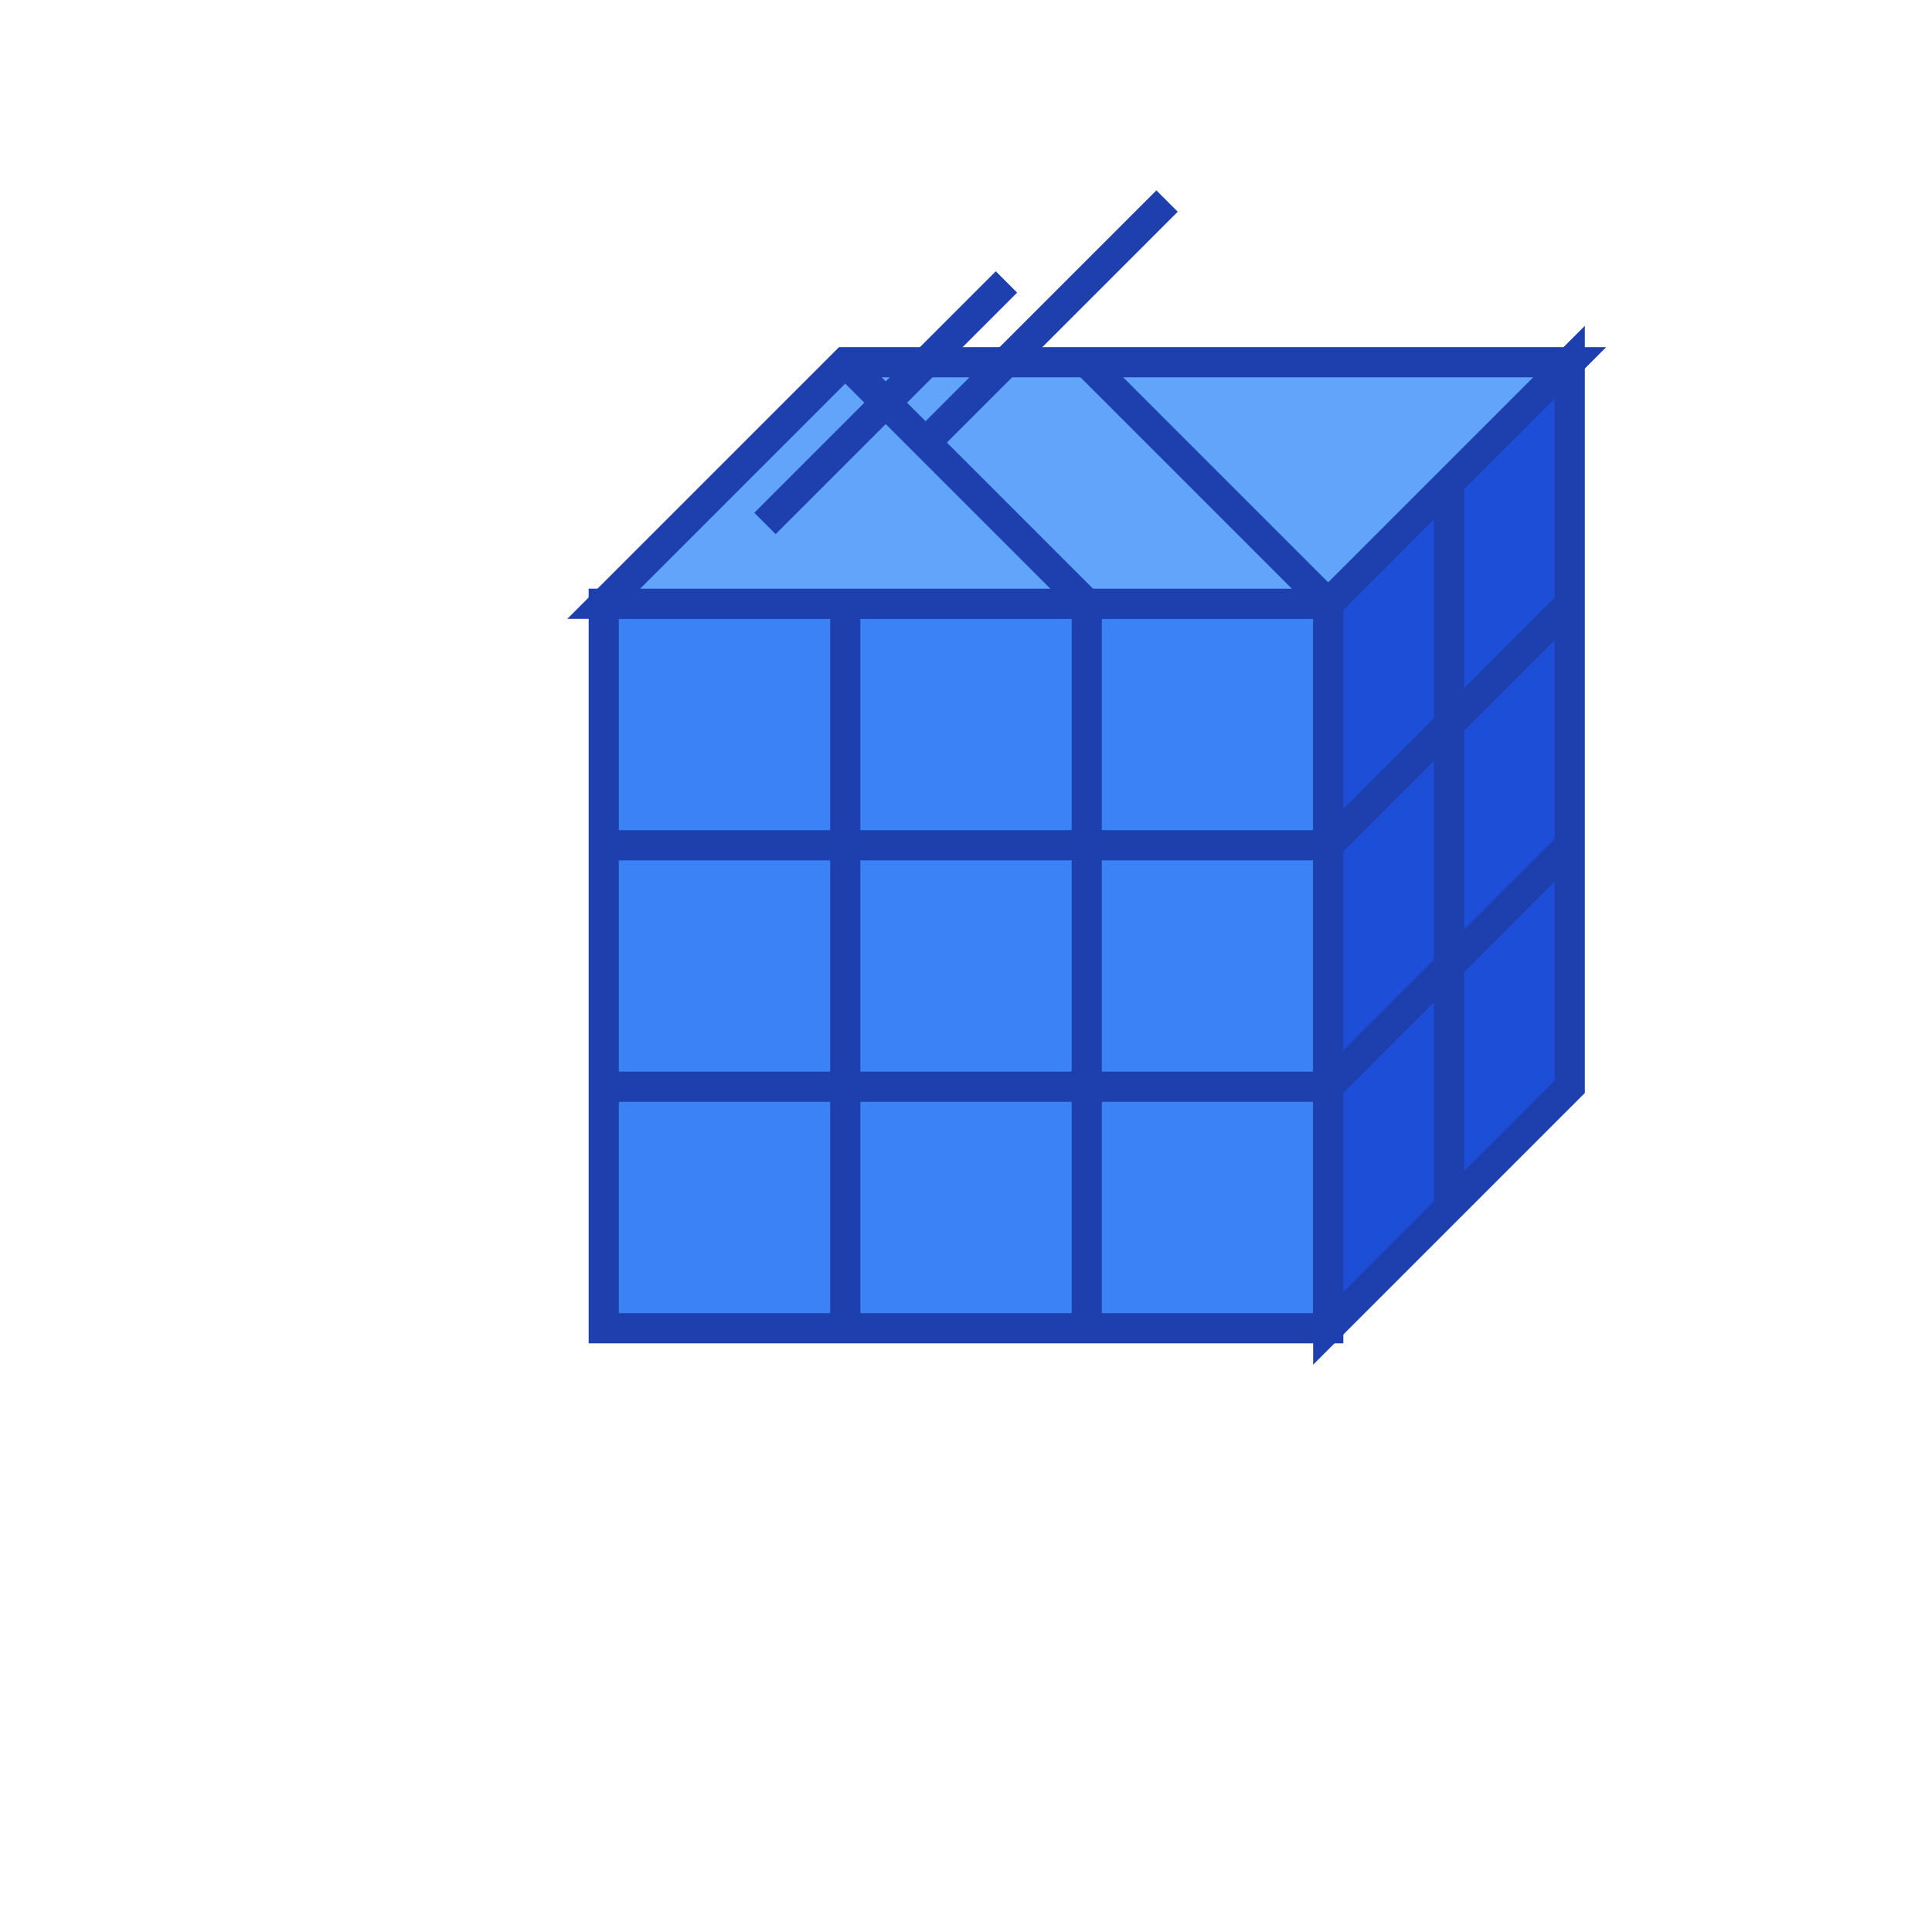
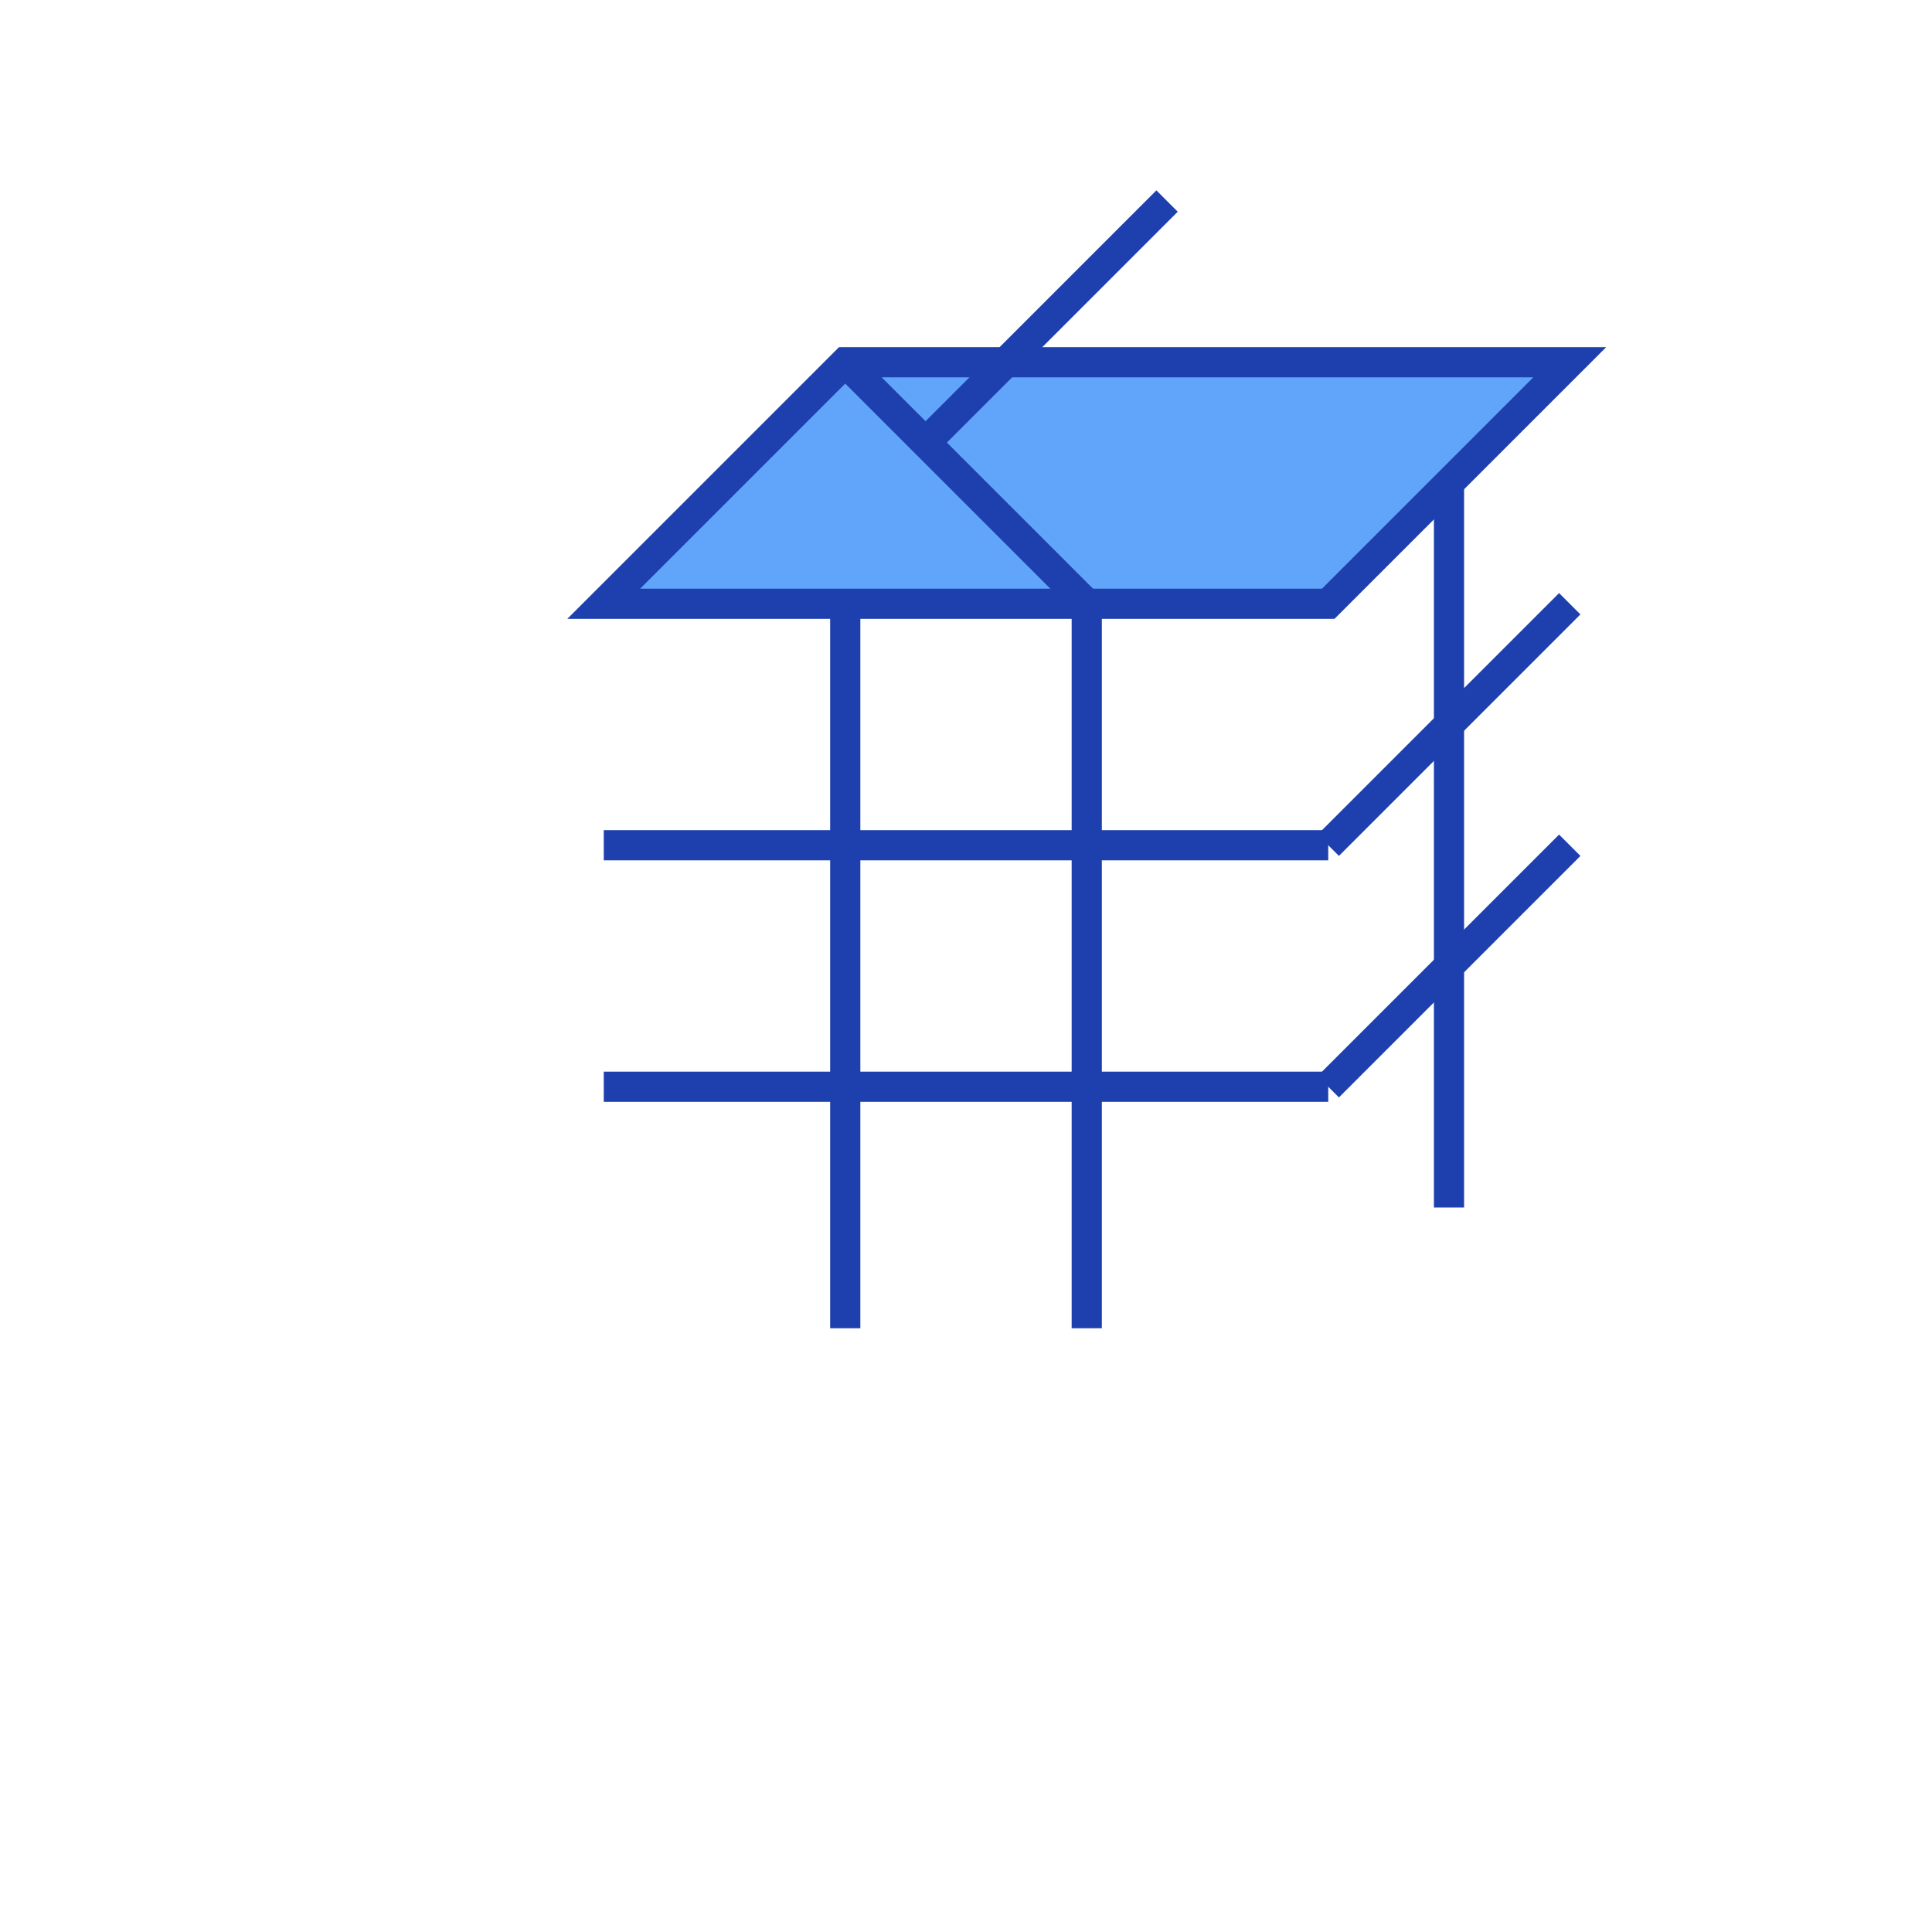
<svg xmlns="http://www.w3.org/2000/svg" width="32" height="32" viewBox="0 0 32 32" fill="none">
  <g transform="translate(2, 2)">
-     <rect x="8" y="8" width="12" height="12" fill="#3B82F6" stroke="#1E40AF" stroke-width="0.5" />
    <path d="M8 8 L12 4 L24 4 L20 8 Z" fill="#60A5FA" stroke="#1E40AF" stroke-width="0.5" />
-     <path d="M20 8 L24 4 L24 16 L20 20 Z" fill="#1D4ED8" stroke="#1E40AF" stroke-width="0.5" />
    <line x1="12" y1="8" x2="12" y2="20" stroke="#1E40AF" stroke-width="0.5" />
    <line x1="16" y1="8" x2="16" y2="20" stroke="#1E40AF" stroke-width="0.5" />
    <line x1="8" y1="12" x2="20" y2="12" stroke="#1E40AF" stroke-width="0.5" />
    <line x1="8" y1="16" x2="20" y2="16" stroke="#1E40AF" stroke-width="0.5" />
-     <line x1="10.67" y1="6.67" x2="14.67" y2="2.67" stroke="#1E40AF" stroke-width="0.5" />
    <line x1="13.33" y1="5.33" x2="17.33" y2="1.33" stroke="#1E40AF" stroke-width="0.5" />
    <line x1="12" y1="4" x2="16" y2="8" stroke="#1E40AF" stroke-width="0.5" />
-     <line x1="16" y1="4" x2="20" y2="8" stroke="#1E40AF" stroke-width="0.5" />
    <line x1="24" y1="8" x2="20" y2="12" stroke="#1E40AF" stroke-width="0.5" />
    <line x1="24" y1="12" x2="20" y2="16" stroke="#1E40AF" stroke-width="0.5" />
    <line x1="22" y1="6" x2="22" y2="18" stroke="#1E40AF" stroke-width="0.5" />
  </g>
</svg>